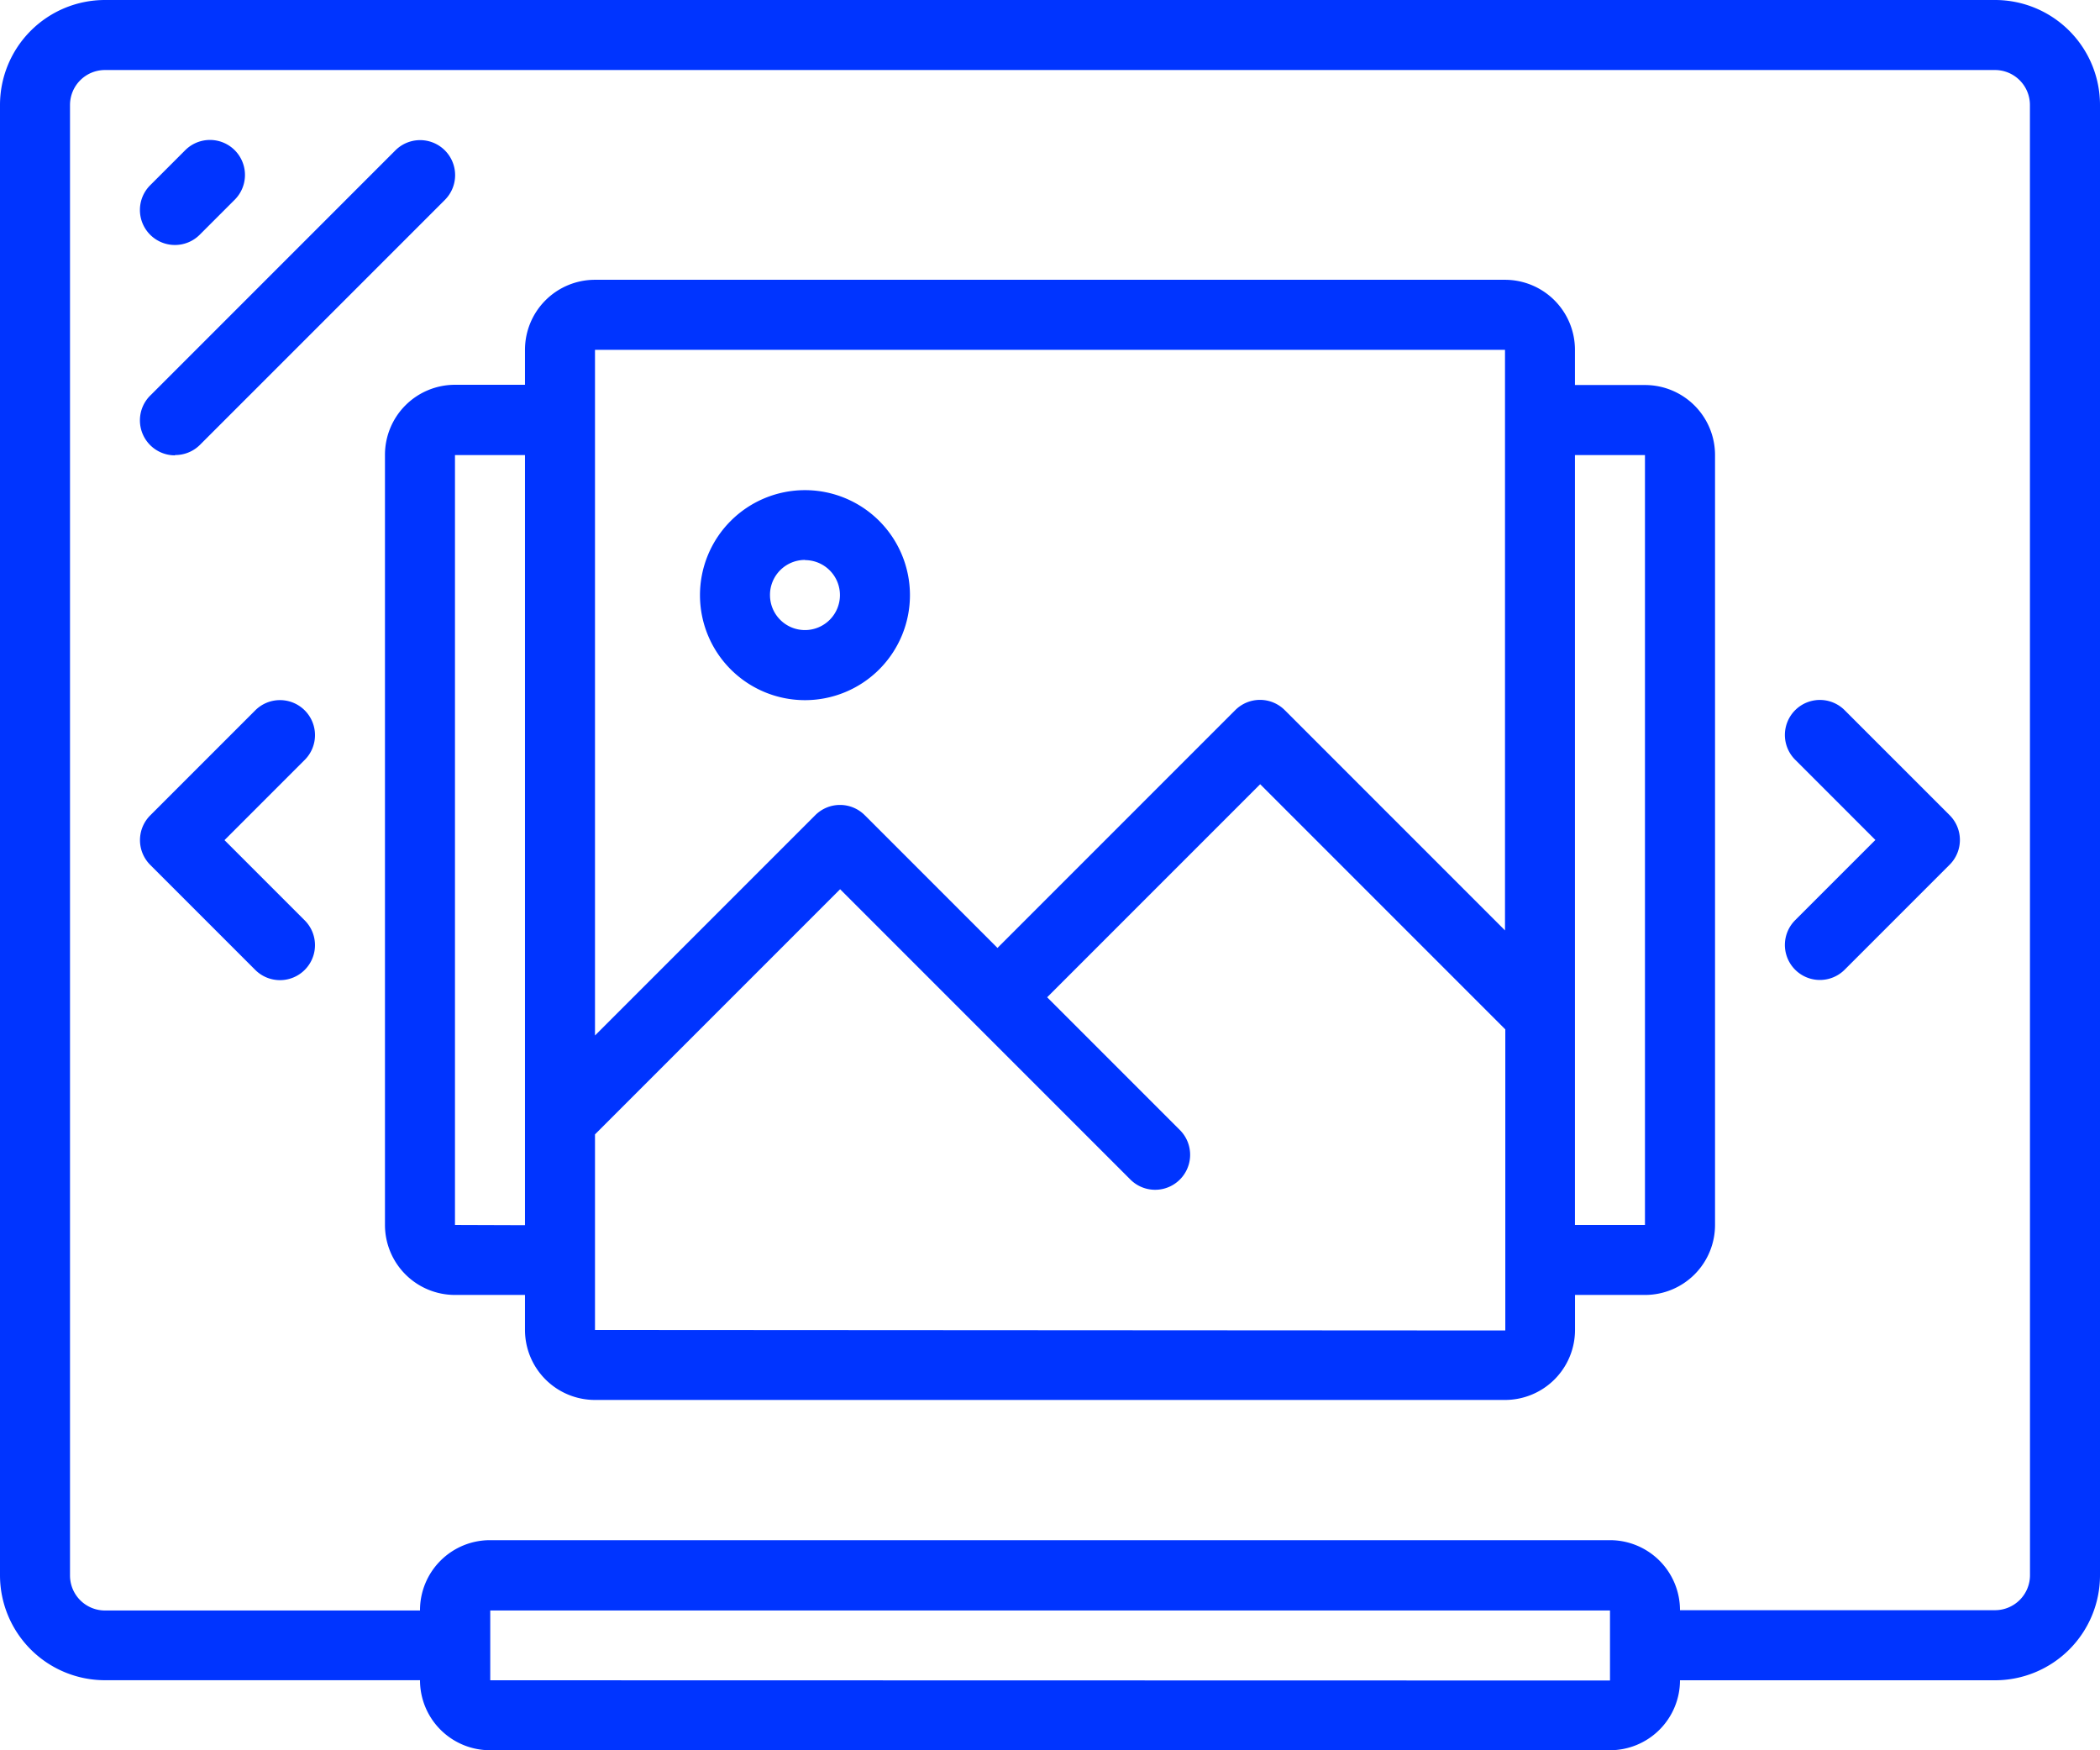
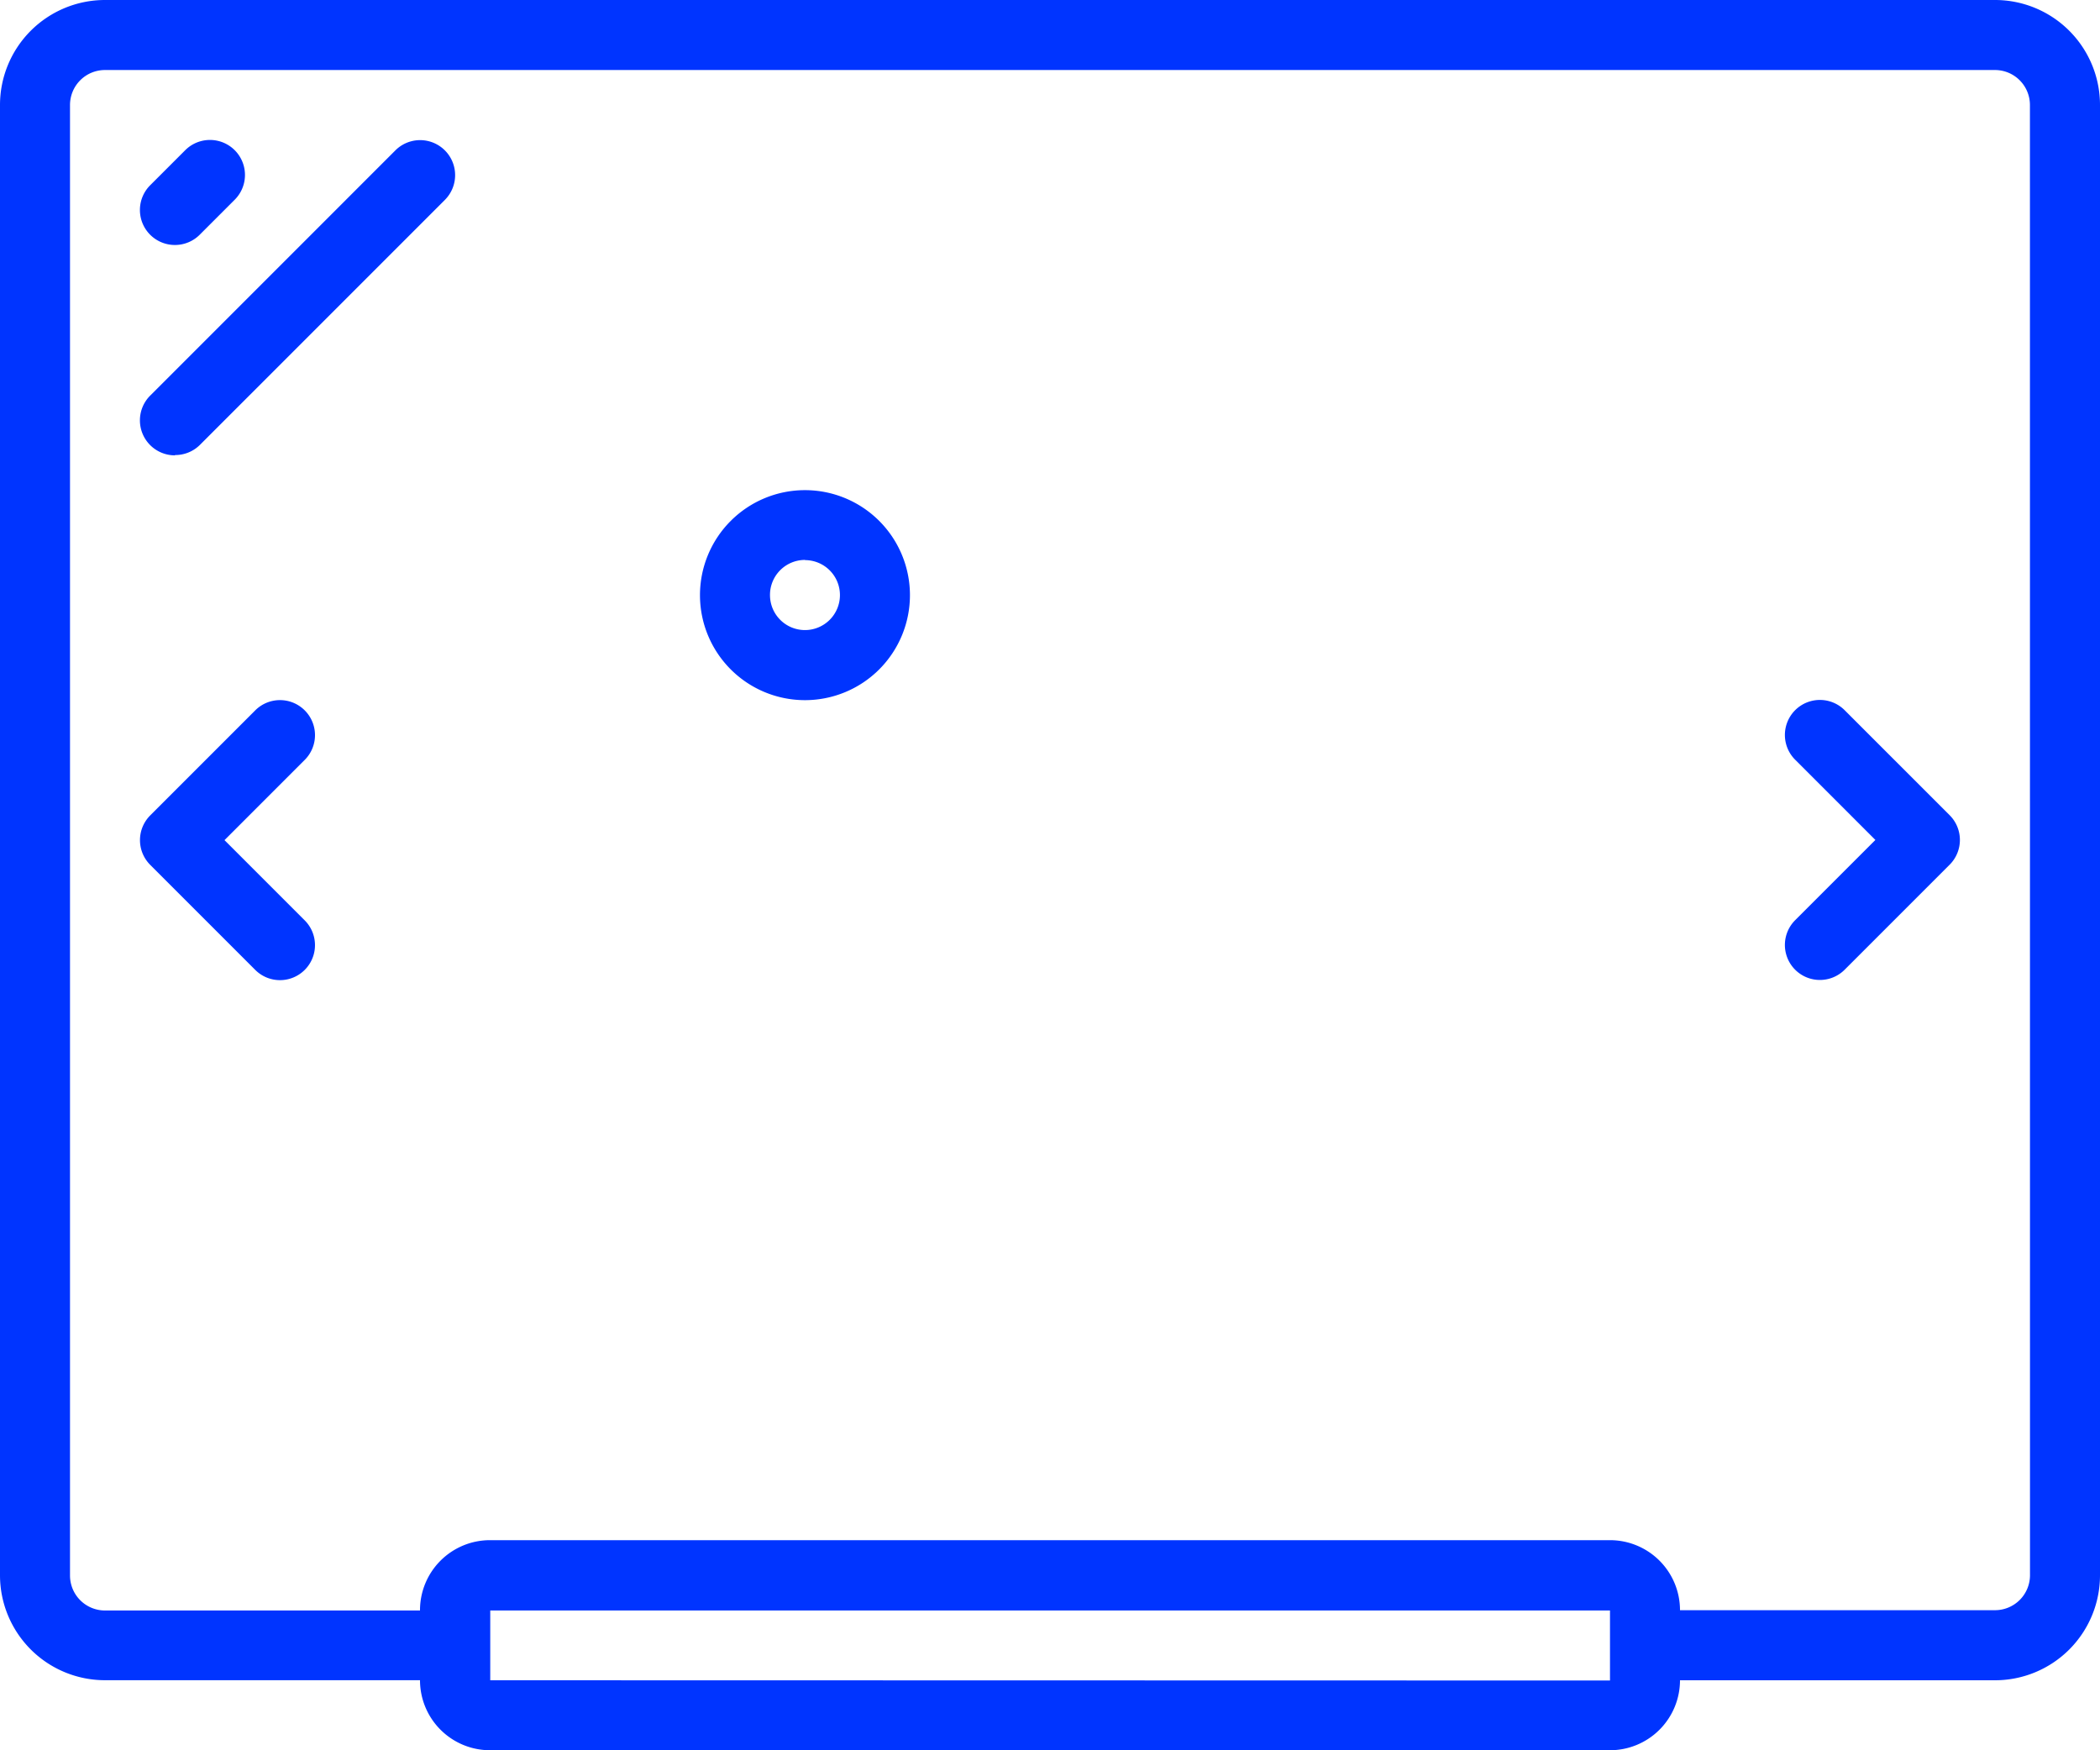
<svg xmlns="http://www.w3.org/2000/svg" width="35.125" height="29.271" viewBox="0 0 35.125 29.271">
  <g id="Group_54099" data-name="Group 54099" transform="translate(-865 -4090)">
    <g id="slideshow" transform="translate(865 4047.333)">
      <g id="Page-1_26_" transform="translate(0 42.667)">
        <g id="_x30_27---Image-Slideshow" transform="translate(0 0)">
          <path id="Shape_152_" d="M33.368,42.667H1.756A1.756,1.756,0,0,0,0,44.423V69.01a1.756,1.756,0,0,0,1.756,1.756H7.025A1.171,1.171,0,0,0,8.2,71.937H26.929A1.171,1.171,0,0,0,28.1,70.767h5.269a1.756,1.756,0,0,0,1.756-1.756V44.423A1.756,1.756,0,0,0,33.368,42.667ZM8.2,70.767V69.6H26.929v1.171ZM33.954,69.01a.585.585,0,0,1-.585.585H28.1a1.171,1.171,0,0,0-1.171-1.171H8.2A1.171,1.171,0,0,0,7.025,69.6H1.756a.585.585,0,0,1-.585-.585V44.423a.585.585,0,0,1,.585-.585H33.368a.585.585,0,0,1,.585.585Z" transform="translate(0 -42.667)" fill="#0034ff" />
          <path id="Shape_151_" d="M172.423,165.645a1.756,1.756,0,1,0-1.756-1.756A1.756,1.756,0,0,0,172.423,165.645Zm0-2.342a.585.585,0,1,1-.585.585A.585.585,0,0,1,172.423,163.3Z" transform="translate(-158.959 -153.936)" fill="#0034ff" />
          <path id="Shape_150_" d="M36.891,213.507a.585.585,0,0,0-.828,0l-1.756,1.756a.585.585,0,0,0,0,.828l1.756,1.756a.585.585,0,0,0,.828-.828l-1.342-1.342,1.342-1.342a.585.585,0,0,0,0-.828Z" transform="translate(-31.794 -201.627)" fill="#0034ff" />
          <path id="Shape_149_" d="M436.1,213.6a.585.585,0,0,0-.828.828l1.342,1.342-1.342,1.342a.585.585,0,1,0,.828.828l1.756-1.756a.585.585,0,0,0,0-.828Z" transform="translate(-405.246 -201.723)" fill="#0034ff" />
-           <path id="Shape_148_" d="M114.941,112.689H113.77V112.1a1.171,1.171,0,0,0-1.171-1.171H97.379a1.171,1.171,0,0,0-1.171,1.171v.585H95.037a1.171,1.171,0,0,0-1.171,1.171v12.879a1.171,1.171,0,0,0,1.171,1.171h1.171v.585a1.171,1.171,0,0,0,1.171,1.171H112.6a1.171,1.171,0,0,0,1.171-1.171v-.585h1.171a1.171,1.171,0,0,0,1.171-1.171V113.86A1.171,1.171,0,0,0,114.941,112.689ZM97.379,112.1H112.6v9.71l-3.684-3.684a.585.585,0,0,0-.828,0l-3.977,3.977-2.22-2.22a.585.585,0,0,0-.828,0l-3.684,3.684Zm-2.342,14.635V113.86h1.171v12.879Zm2.342,1.756v-3.27l4.1-4.1,4.855,4.855a.585.585,0,0,0,.828-.828l-2.22-2.22,3.563-3.563,4.1,4.1V128.5Zm17.562-1.756H113.77V113.86h1.171Z" transform="translate(-87.427 -106.25)" fill="#0034ff" />
          <path id="Shape_147_" d="M34.721,78.654a.585.585,0,0,0,.414-.172l.585-.585a.585.585,0,0,0-.828-.828l-.585.585a.585.585,0,0,0,.414,1Z" transform="translate(-31.794 -74.557)" fill="#0034ff" />
          <path id="Shape_146_" d="M34.721,82.167A.585.585,0,0,0,35.135,82l4.1-4.1a.585.585,0,0,0-.828-.828l-4.1,4.1a.585.585,0,0,0,.414,1Z" transform="translate(-31.794 -74.557)" fill="#0034ff" />
        </g>
      </g>
    </g>
  </g>
</svg>